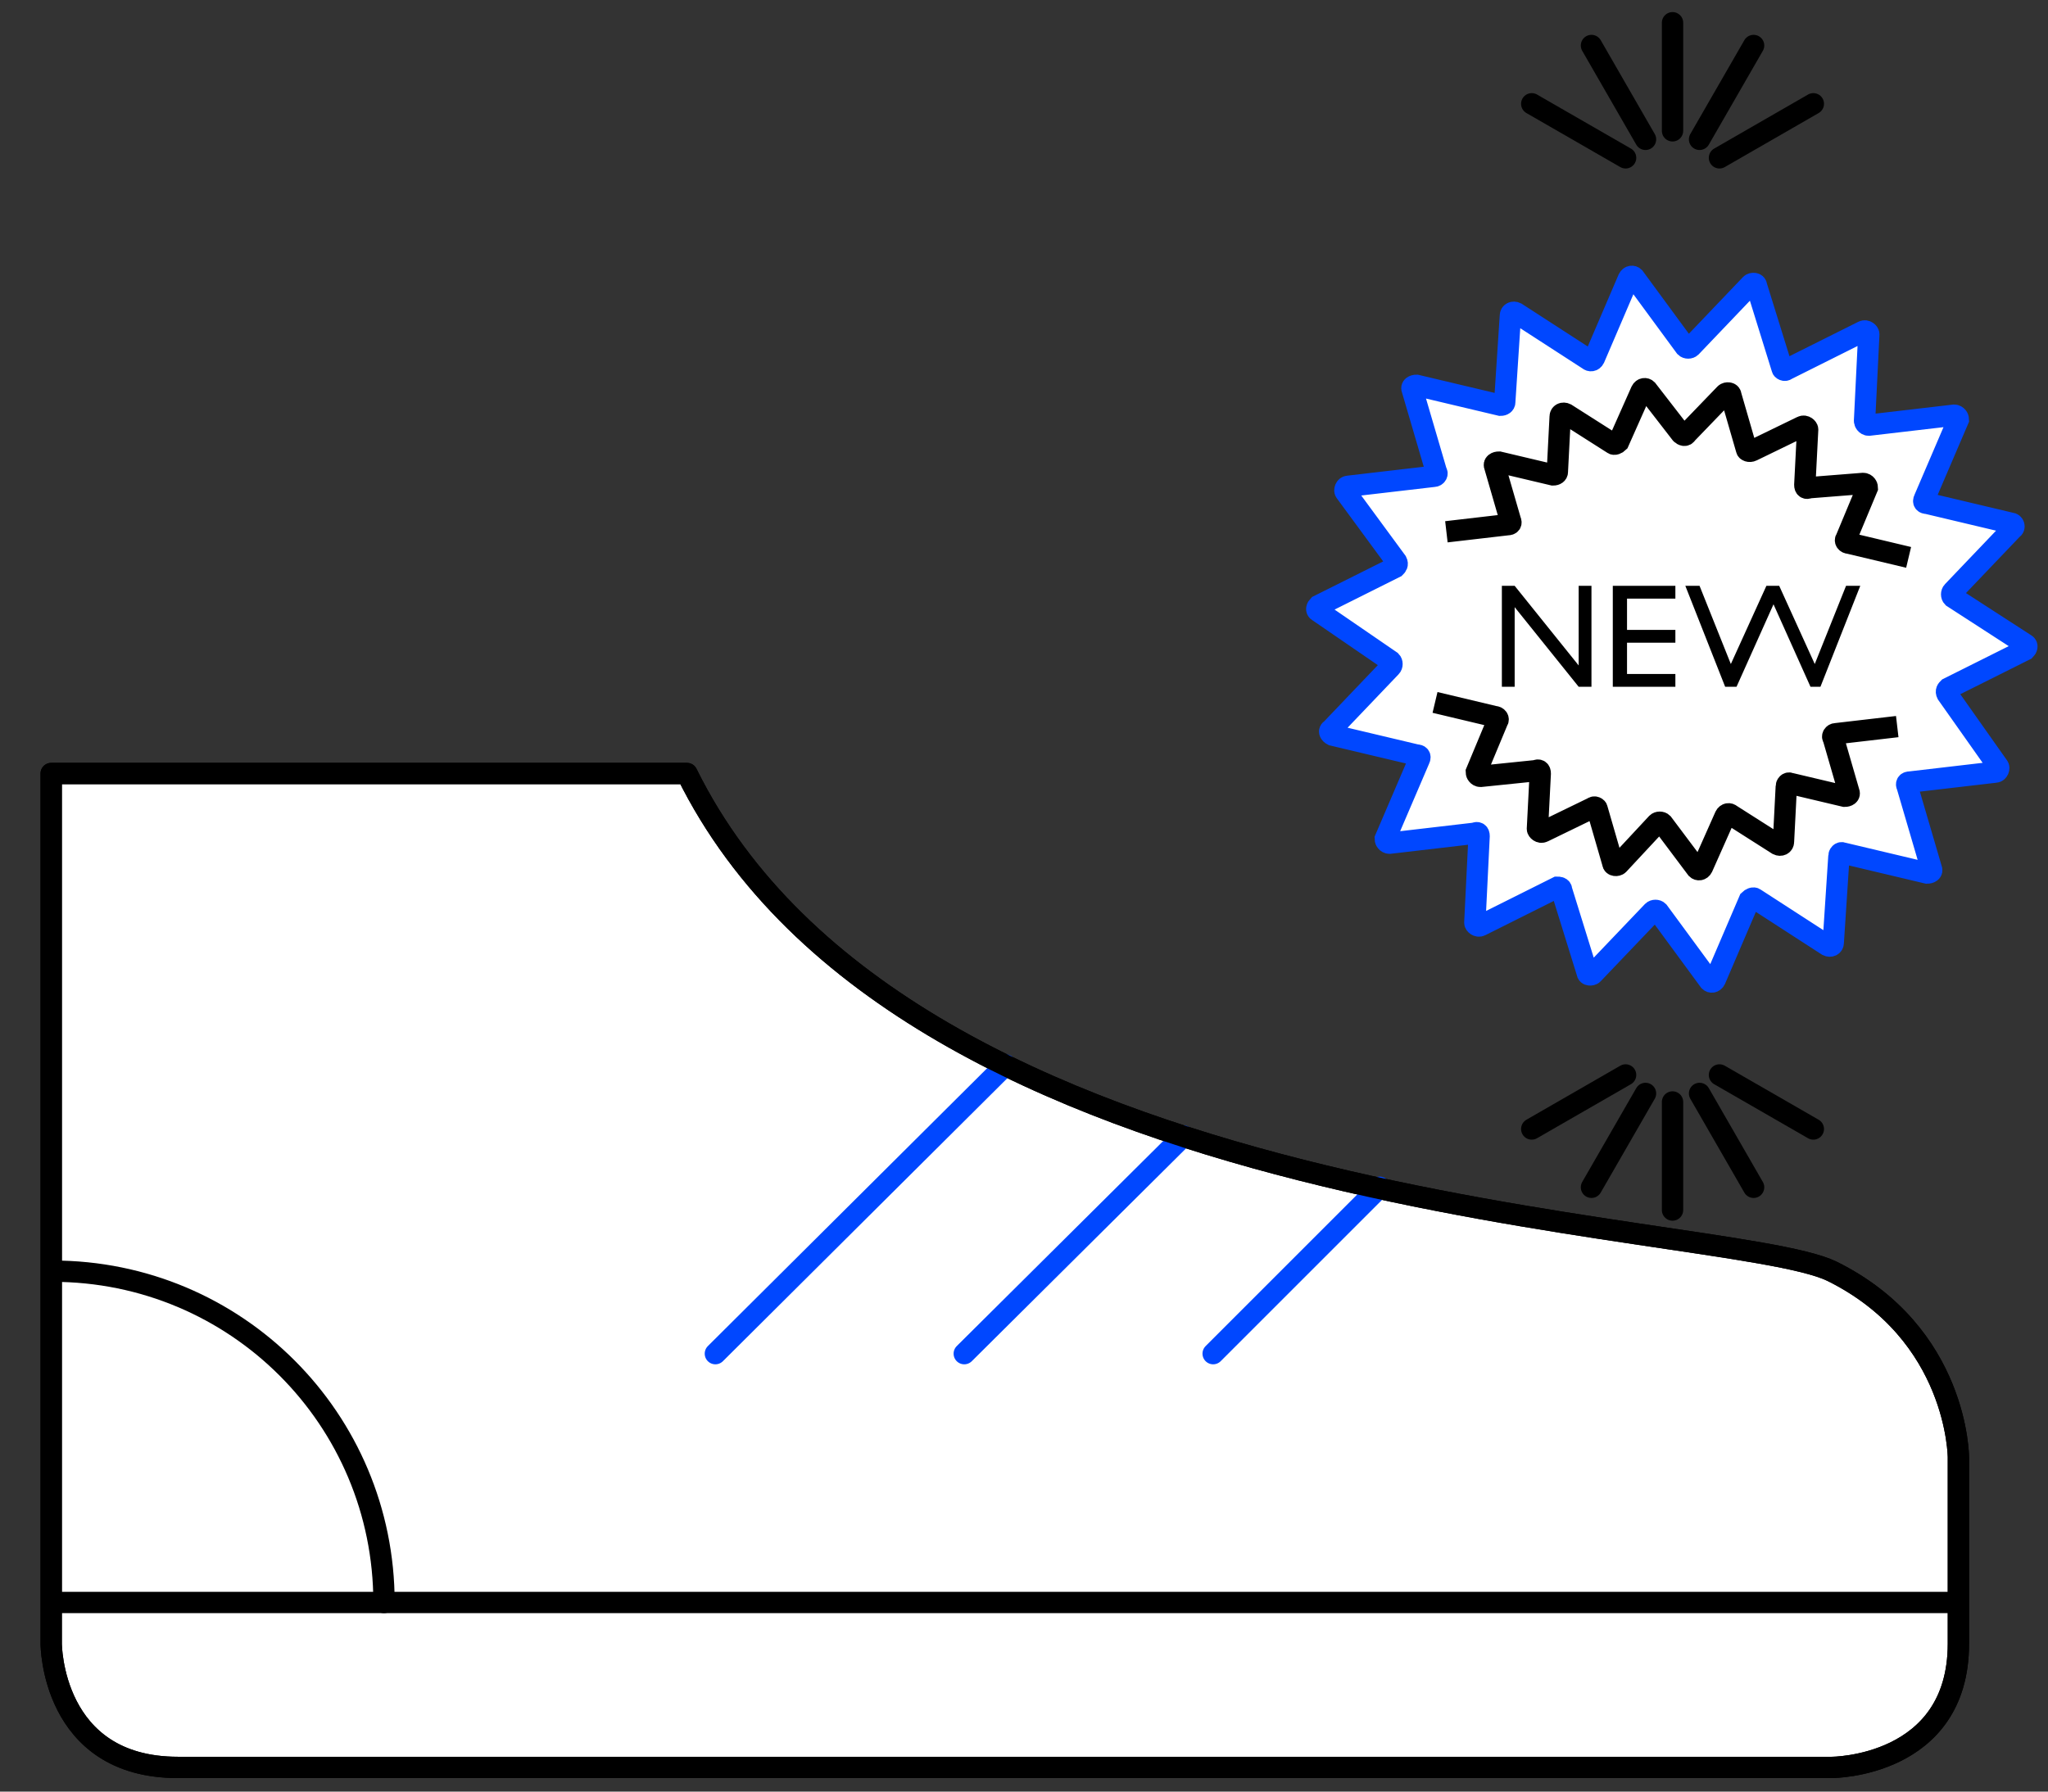
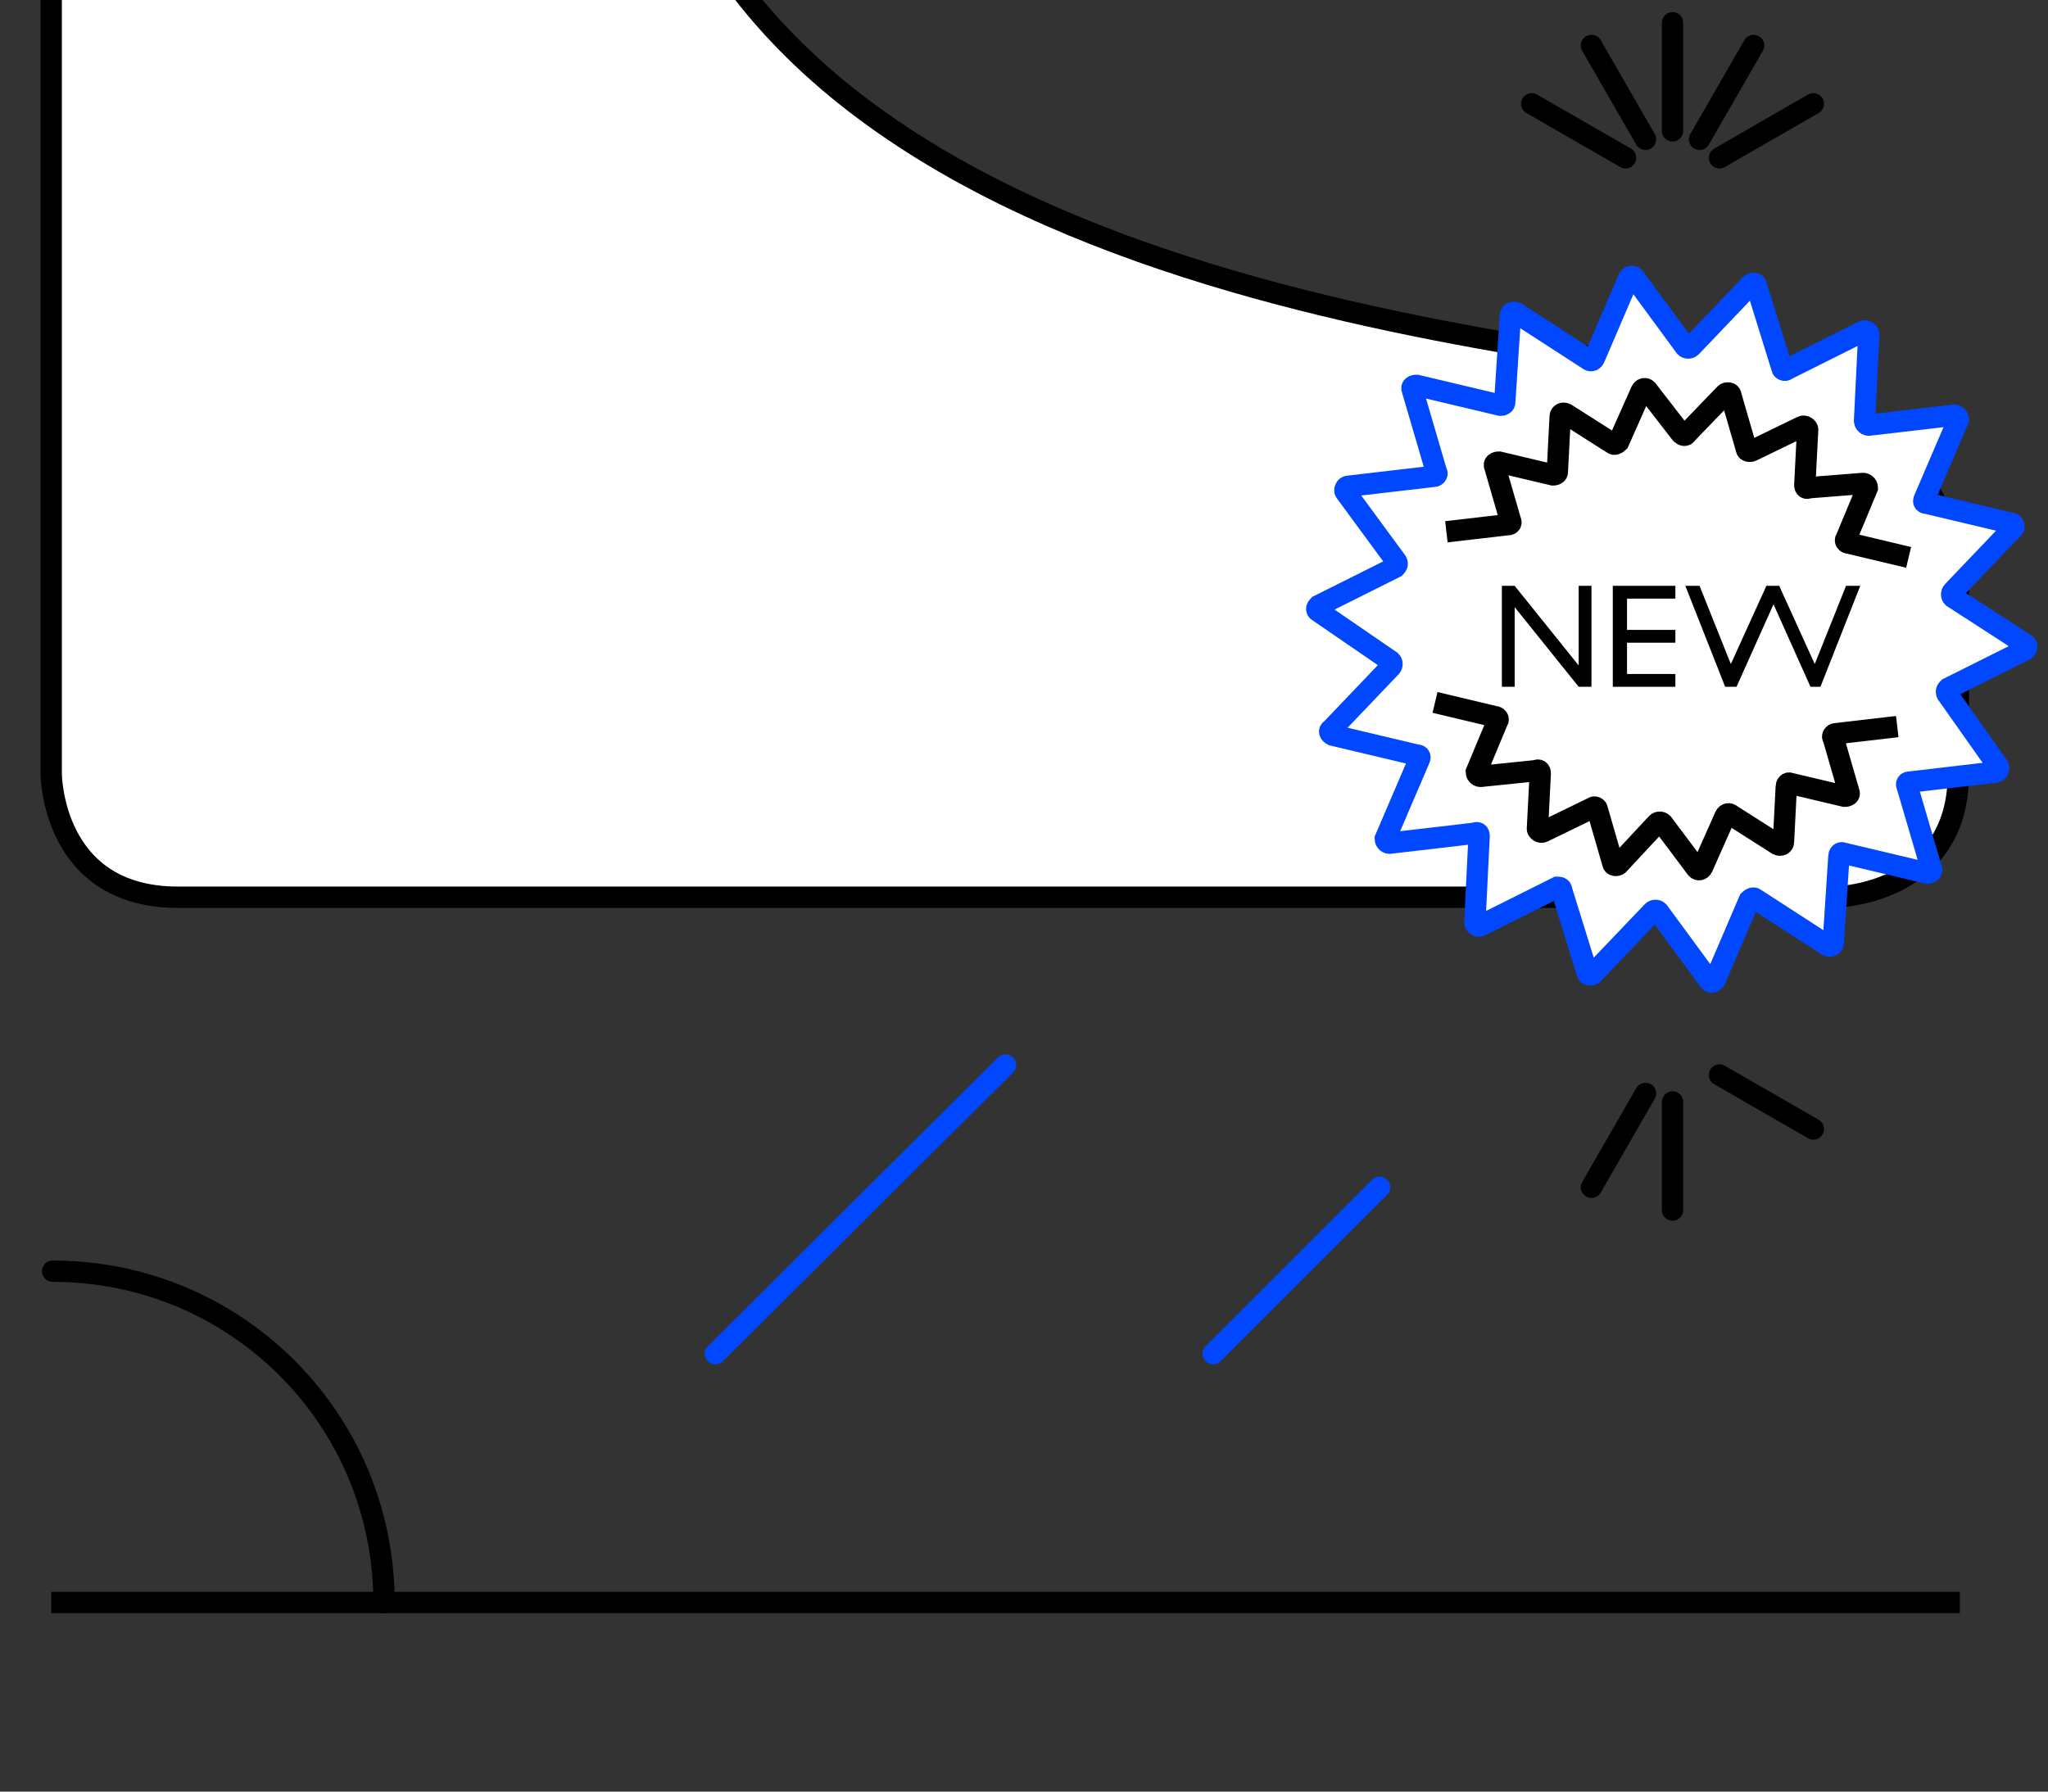
<svg xmlns="http://www.w3.org/2000/svg" version="1.1" id="Layer_1" x="0px" y="0px" viewBox="0 0 144 126" style="enable-background:new 0 0 144 126;" xml:space="preserve">
  <rect x="0" y="0" width="144" height="126" fill="#333333" stroke="none" />
  <style type="text/css">
	.st0{fill:#FFFFFF;stroke:#000000;stroke-width:1.5;stroke-linecap:round;stroke-linejoin:round;stroke-miterlimit:10;}
	.st1{fill:none;stroke:#000000;stroke-width:1.5;stroke-linejoin:round;stroke-miterlimit:10;}
	.st2{fill:none;stroke:#0047FF;stroke-width:1.5;stroke-linecap:round;stroke-linejoin:round;stroke-miterlimit:10;}
	.st3{fill:none;stroke:#000000;stroke-width:1.5;stroke-linecap:round;stroke-linejoin:round;stroke-miterlimit:10;}
	.st4{fill:#FFFFFF;stroke:#0047FF;stroke-width:1.5;stroke-miterlimit:10;}
	.st5{fill:#FFFFFF;}
	.st6{fill:none;stroke:#000000;stroke-width:1.5;stroke-miterlimit:10;}
	.st7{fill:none;stroke:#000000;stroke-width:1.5;stroke-linecap:round;stroke-miterlimit:10;}
</style>
-   <path class="st0" d="M3.6,54.4v61.2c0,0,0,8.7,8.9,8.7h116.3c0,0,8.9,0,8.9-8.7c0-10,0-13.1,0-13.1s0-8.7-8.9-13.1  c-7.7-3.7-65-3.6-80.5-35H3.6L3.6,54.4z" />
+   <path class="st0" d="M3.6,54.4c0,0,0,8.7,8.9,8.7h116.3c0,0,8.9,0,8.9-8.7c0-10,0-13.1,0-13.1s0-8.7-8.9-13.1  c-7.7-3.7-65-3.6-80.5-35H3.6L3.6,54.4z" />
  <path class="st1" d="M3.6,112.7h134.2" />
  <path class="st2" d="M70.7,74.9L50.3,95.2" />
-   <path class="st2" d="M83.2,79.9L67.8,95.2" />
  <path class="st2" d="M97,83.5L85.3,95.2" />
-   <path class="st3" d="M3.6,54.4v61.2c0,0,0,8.7,8.9,8.7h116.3c0,0,8.9,0,8.9-8.7c0-10,0-13.1,0-13.1s0-8.7-8.9-13.1  c-7.7-3.7-65-3.6-80.5-35H3.6L3.6,54.4z" />
  <path class="st3" d="M27,112.7c0-12.9-10.4-23.3-23.3-23.3" />
  <path class="st4" d="M140.5,53.9c0.1,0.1,0,0.4-0.2,0.4l-6,0.7c-0.2,0-0.3,0.1-0.2,0.3l1.7,5.8c0.1,0.2-0.1,0.3-0.3,0.3l-5.9-1.4  c-0.2-0.1-0.3,0.1-0.3,0.2l-0.4,6.1c0,0.2-0.2,0.3-0.4,0.2l-5.1-3.3c-0.1-0.1-0.3,0-0.4,0.1l-2.4,5.6c-0.1,0.2-0.3,0.2-0.4,0.1  l-3.6-4.9c-0.1-0.1-0.3-0.1-0.4,0l-4.2,4.4c-0.1,0.1-0.4,0.1-0.4-0.1l-1.8-5.8c0-0.2-0.2-0.2-0.3-0.2l-5.4,2.7  c-0.2,0.1-0.4-0.1-0.4-0.2l0.3-6.1c0-0.2-0.1-0.3-0.3-0.2l-6,0.7c-0.2,0-0.3-0.2-0.3-0.3l2.4-5.6c0.1-0.2,0-0.3-0.2-0.3l-5.9-1.4  c-0.2-0.1-0.3-0.3-0.1-0.4l4.2-4.4c0.1-0.1,0.1-0.3,0-0.4L92.7,43c-0.2-0.1-0.1-0.3,0-0.4l5.4-2.7c0.1-0.1,0.2-0.2,0.1-0.4l-3.6-4.9  c-0.1-0.1,0-0.4,0.2-0.4l6-0.7c0.2,0,0.3-0.2,0.2-0.3l-1.7-5.8c-0.1-0.2,0.1-0.3,0.3-0.3l5.9,1.4c0.2,0,0.3-0.1,0.3-0.2l0.4-6.1  c0-0.2,0.2-0.3,0.4-0.2l5.1,3.3c0.1,0.1,0.3,0.1,0.4-0.1l2.4-5.6c0.1-0.2,0.3-0.2,0.4-0.1l3.6,4.9c0.1,0.1,0.3,0.1,0.4,0l4.2-4.4  c0.1-0.1,0.4-0.1,0.4,0.1l1.8,5.8c0,0.1,0.2,0.2,0.3,0.1l5.4-2.7c0.2-0.1,0.4,0.1,0.4,0.2l-0.3,6.1c0,0.1,0.1,0.3,0.3,0.3l6-0.7  c0.2,0,0.3,0.2,0.3,0.3l-2.4,5.6c-0.1,0.2,0,0.3,0.2,0.3l5.9,1.4c0.2,0,0.3,0.3,0.1,0.4l-4.2,4.4c-0.1,0.1-0.1,0.3,0,0.4l5.1,3.3  c0.2,0.1,0.1,0.3,0,0.4l-5.4,2.7c-0.1,0.1-0.2,0.2-0.1,0.4L140.5,53.9z" />
  <path class="st5" d="M101.7,37.4l4.3-0.5c0.2,0,0.3-0.1,0.2-0.3l-1.1-3.8c-0.1-0.2,0.1-0.3,0.3-0.3l3.8,0.9c0.2,0,0.3-0.1,0.3-0.2  l0.2-3.9c0-0.2,0.2-0.3,0.4-0.2l3.3,2.1c0.1,0.1,0.3,0,0.4-0.1l1.6-3.6c0.1-0.2,0.3-0.2,0.4-0.1l2.4,3.1c0.1,0.1,0.3,0.2,0.4,0  l2.7-2.8c0.1-0.1,0.4-0.1,0.4,0.1l1.1,3.8c0,0.1,0.2,0.2,0.4,0.1l3.5-1.7c0.2-0.1,0.4,0.1,0.4,0.2l-0.2,3.9c0,0.2,0.1,0.3,0.3,0.2  L131,34c0.2,0,0.3,0.2,0.3,0.3l-1.5,3.6c-0.1,0.1,0,0.3,0.2,0.3l4.2,1" />
  <path class="st6" d="M101.7,37.4l4.3-0.5c0.2,0,0.3-0.1,0.2-0.3l-1.1-3.8c-0.1-0.2,0.1-0.3,0.3-0.3l3.8,0.9c0.2,0,0.3-0.1,0.3-0.2  l0.2-3.9c0-0.2,0.2-0.3,0.4-0.2l3.3,2.1c0.1,0.1,0.3,0,0.4-0.1l1.6-3.6c0.1-0.2,0.3-0.2,0.4-0.1l2.4,3.1c0.1,0.1,0.3,0.2,0.4,0  l2.7-2.8c0.1-0.1,0.4-0.1,0.4,0.1l1.1,3.8c0,0.1,0.2,0.2,0.4,0.1l3.5-1.7c0.2-0.1,0.4,0.1,0.4,0.2l-0.2,3.9c0,0.2,0.1,0.3,0.3,0.2  L131,34c0.2,0,0.3,0.2,0.3,0.3l-1.5,3.6c-0.1,0.1,0,0.3,0.2,0.3l4.2,1" />
  <path class="st5" d="M133.4,51.1l-4.3,0.5c-0.2,0-0.3,0.2-0.2,0.3l1.1,3.8c0.1,0.2-0.1,0.3-0.3,0.3l-3.8-0.9  c-0.2-0.1-0.3,0.1-0.3,0.2l-0.2,3.9c0,0.2-0.2,0.3-0.4,0.2l-3.3-2.1c-0.1-0.1-0.3-0.1-0.4,0.1l-1.6,3.6c-0.1,0.2-0.3,0.2-0.4,0.1  l-2.4-3.2c-0.1-0.1-0.3-0.1-0.4,0l-2.7,2.9c-0.1,0.1-0.4,0.1-0.4-0.1l-1.1-3.8c0-0.1-0.2-0.2-0.3-0.1l-3.5,1.7  c-0.2,0.1-0.4-0.1-0.4-0.2l0.2-3.9c0-0.2-0.1-0.3-0.3-0.2l-3.9,0.4c-0.2,0-0.3-0.2-0.3-0.3l1.5-3.6c0.1-0.1,0-0.3-0.2-0.3l-4.2-1" />
  <path class="st6" d="M133.4,51.1l-4.3,0.5c-0.2,0-0.3,0.2-0.2,0.3l1.1,3.8c0.1,0.2-0.1,0.3-0.3,0.3l-3.8-0.9  c-0.2-0.1-0.3,0.1-0.3,0.2l-0.2,3.9c0,0.2-0.2,0.3-0.4,0.2l-3.3-2.1c-0.1-0.1-0.3-0.1-0.4,0.1l-1.6,3.6c-0.1,0.2-0.3,0.2-0.4,0.1  l-2.4-3.2c-0.1-0.1-0.3-0.1-0.4,0l-2.7,2.9c-0.1,0.1-0.4,0.1-0.4-0.1l-1.1-3.8c0-0.1-0.2-0.2-0.3-0.1l-3.5,1.7  c-0.2,0.1-0.4-0.1-0.4-0.2l0.2-3.9c0-0.2-0.1-0.3-0.3-0.2l-3.9,0.4c-0.2,0-0.3-0.2-0.3-0.3l1.5-3.6c0.1-0.1,0-0.3-0.2-0.3l-4.2-1" />
  <path d="M111.9,41.2v7.1H111l-4.5-5.6v5.6h-0.9v-7.1h0.9l4.5,5.6v-5.6H111.9z" />
  <path d="M117.8,41.2v0.9h-3.4v2.2h3.4v0.9h-3.4v2.2h3.4v0.9h-4.4v-7.1L117.8,41.2L117.8,41.2z" />
  <path d="M121.3,48.3l-2.8-7.1h1l2.2,5.5l2.5-5.5h0.9l2.5,5.5l2.2-5.5h1l-2.8,7.1h-0.7l-2.6-5.8l-2.6,5.8H121.3z" />
  <path class="st7" d="M117.6,1.6v7.6" />
  <path class="st7" d="M111.9,3.2l3.8,6.6" />
  <path class="st7" d="M107.7,7.3l6.6,3.8" />
  <path class="st7" d="M127.5,7.3l-6.6,3.8" />
  <path class="st7" d="M123.3,3.2l-3.8,6.6" />
  <path class="st7" d="M117.6,85.1v-7.6" />
-   <path class="st7" d="M123.3,83.5l-3.8-6.6" />
  <path class="st7" d="M127.5,79.4l-6.6-3.8" />
-   <path class="st7" d="M107.7,79.4l6.6-3.8" />
  <path class="st7" d="M111.9,83.5l3.8-6.6" />
</svg>